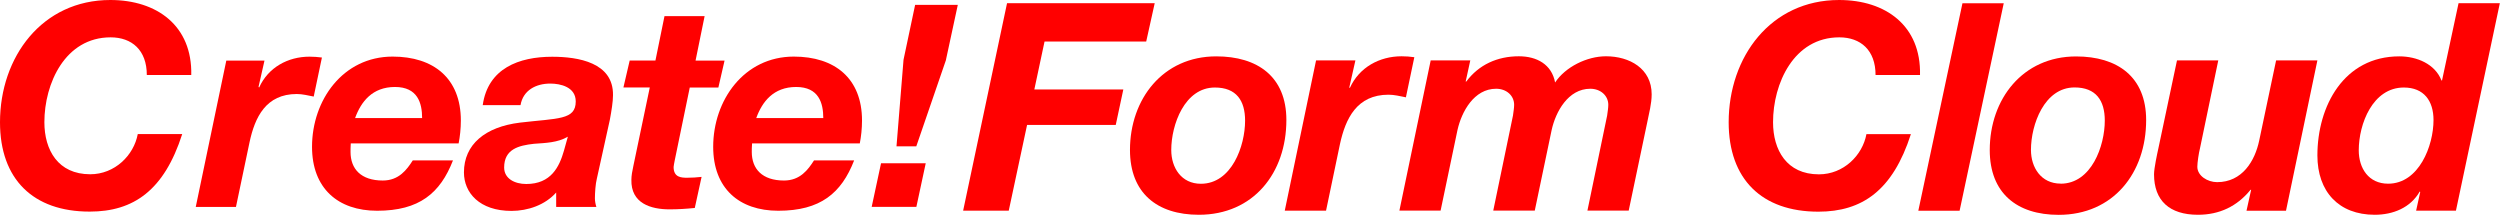
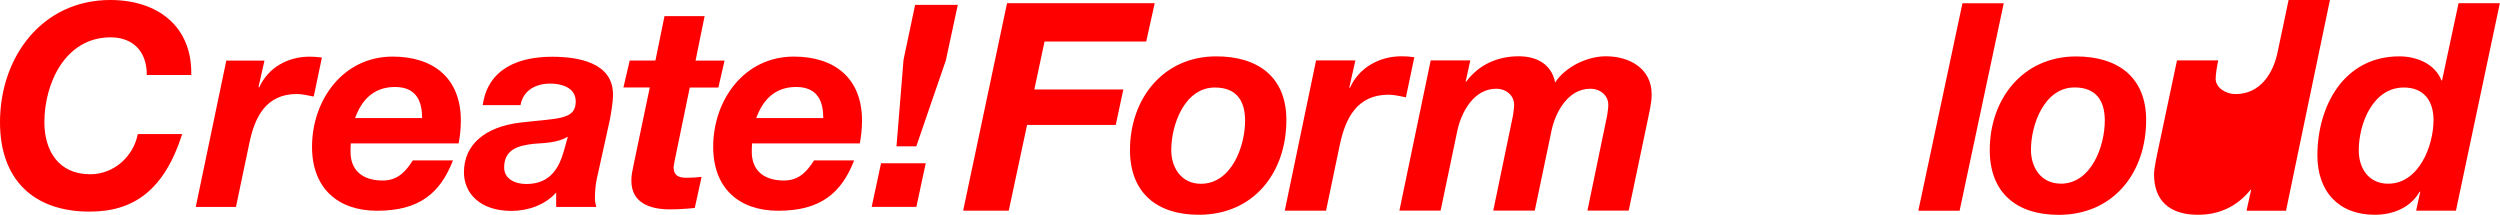
<svg xmlns="http://www.w3.org/2000/svg" id="b" data-name="レイヤー 2" width="323.37" height="27.79" viewBox="0 0 323.37 27.79">
  <g id="c" data-name="赤文字ロゴ">
    <g id="d" data-name="Create!Form">
      <path d="M18.99,9.7c0-3.22-1.94-4.87-4.68-4.87-5.89,0-8.57,5.97-8.57,10.98,0,3.59,1.76,6.73,5.93,6.73,3.18,0,5.64-2.45,6.15-5.2h5.75c-2.34,7.29-6.3,10.03-11.96,10.03C4.28,27.38,0,23.17,0,15.82,0,7.36,5.45,0,14.27,0,20.31,0,24.88,3.34,24.74,9.7h-5.74" fill="red" stroke-width="0" />
      <path d="M29.27,7.84h4.94l-.77,3.4.08.08c1.17-2.6,3.73-3.99,6.51-3.99.55,0,1.06.04,1.61.11l-1.06,5.05c-.73-.14-1.47-.33-2.19-.33-3.99,0-5.42,3-6.11,6.23l-1.76,8.38h-5.2l3.95-18.92" fill="red" stroke-width="0" />
      <path d="M45.93,15.27c.77-2.12,2.23-4.02,5.16-4.02s3.51,2.08,3.51,4.02h-8.67ZM59.32,18.56c.18-.91.29-1.94.29-2.97,0-5.48-3.55-8.27-8.82-8.27-6.44,0-10.43,5.64-10.43,11.67,0,5.38,3.37,8.27,8.42,8.27,5.45,0,8.16-2.27,9.81-6.51h-5.2c-.77,1.2-1.79,2.6-3.88,2.6-2.82,0-4.17-1.5-4.17-3.7,0-.29,0-.62.03-1.1h13.94" fill="red" stroke-width="0" />
      <path d="M72.94,19.51c-.59,2.05-1.65,4.29-4.87,4.29-1.5,0-2.86-.7-2.86-2.13,0-2.38,1.87-2.85,3.85-3.07,1.5-.11,3.07-.14,4.39-.92l-.51,1.83ZM67.33,13.59c.33-1.9,1.97-2.78,3.85-2.78,1.31,0,3.29.44,3.29,2.31,0,2.42-2.31,2.16-7.21,2.74-4.5.55-7.25,2.82-7.25,6.44,0,2.63,2.01,4.98,6.15,4.98,2.12,0,4.36-.77,5.78-2.38v1.87h5.2c-.11-.33-.19-.77-.19-1.1,0-.73.08-1.9.25-2.56l1.68-7.61c.22-1.17.41-2.38.41-3.18.07-4.24-4.51-4.98-7.87-4.98-4.29,0-8.31,1.5-8.98,6.26h4.87" fill="red" stroke-width="0" />
      <path d="M89.99,7.84h3.73l-.8,3.48h-3.7l-1.94,9.4c-.07.4-.15.73-.15.88,0,1.35.99,1.39,1.76,1.39.62,0,1.24-.04,1.86-.11l-.88,4.02c-1.07.11-2.16.18-3.26.18-2.42,0-5.02-.77-4.94-3.84,0-.48.11-1.14.26-1.8l2.12-10.13h-3.41l.81-3.48h3.33l1.17-5.74h5.19l-1.17,5.74" fill="red" stroke-width="0" />
      <path d="M97.82,15.27c.77-2.12,2.23-4.02,5.16-4.02s3.51,2.08,3.51,4.02h-8.67ZM111.21,18.56c.18-.91.29-1.94.29-2.97,0-5.48-3.55-8.27-8.82-8.27-6.44,0-10.43,5.64-10.43,11.67,0,5.38,3.36,8.27,8.42,8.27,5.45,0,8.16-2.27,9.81-6.51h-5.19c-.77,1.2-1.79,2.6-3.88,2.6-2.82,0-4.17-1.5-4.17-3.7,0-.29,0-.62.04-1.1h13.94" fill="red" stroke-width="0" />
      <path d="M113.96,21.12h5.78l-1.21,5.64h-5.78l1.21-5.64ZM122.37,7.73l-3.85,11.2h-2.56l.91-11.2,1.5-7.1h5.52l-1.53,7.1" fill="red" stroke-width="0" />
      <polyline points="130.26 .41 124.58 27.25 130.48 27.25 132.85 16.16 144.32 16.16 145.3 11.57 133.79 11.57 135.11 5.37 148.26 5.37 149.36 .41 130.26 .41" fill="red" stroke-width="0" />
      <path d="M151.5,19.4c0-3.27,1.73-8.08,5.64-8.08,2.78,0,3.91,1.69,3.91,4.29,0,3.27-1.73,8.16-5.72,8.16-2.52,0-3.83-2.07-3.83-4.36ZM146.16,19.4c0,5.56,3.5,8.38,8.91,8.38,7.06,0,11.32-5.41,11.32-12.26,0-5.61-3.73-8.23-9.07-8.23-6.91,0-11.16,5.53-11.16,12.11" fill="red" stroke-width="0" />
      <path d="M170.24,7.81h5.08l-.79,3.5.07.07c1.2-2.67,3.84-4.1,6.69-4.1.56,0,1.09.04,1.65.12l-1.09,5.19c-.75-.15-1.5-.34-2.25-.34-4.09,0-5.56,3.08-6.28,6.39l-1.8,8.61h-5.34l4.05-19.44" fill="red" stroke-width="0" />
      <path d="M185.06,7.81h5.12l-.6,2.74h.08c1.62-2.18,4.02-3.27,6.8-3.27,2.33,0,4.25,1.05,4.69,3.39,1.32-2,4.1-3.39,6.58-3.39,3.04,0,5.91,1.58,5.91,4.92,0,1.21-.34,2.44-.57,3.61l-2.4,11.43h-5.34l2.55-12.29c.08-.57.15-1.02.15-1.4,0-1.16-.98-2.07-2.33-2.07-2.86,0-4.48,2.97-5,5.35l-2.18,10.41h-5.37l2.55-12.29c.08-.57.15-1.02.15-1.4,0-1.16-.97-2.07-2.33-2.07-2.86,0-4.47,2.97-5,5.35l-2.18,10.41h-5.33l4.05-19.44" fill="red" stroke-width="0" />
    </g>
    <g id="e" data-name="Cloud">
-       <path d="M242.6,9.7c0-3.22-1.94-4.87-4.69-4.87-5.89,0-8.57,5.97-8.57,10.98,0,3.59,1.76,6.74,5.93,6.74,3.19,0,5.64-2.45,6.15-5.2h5.75c-2.34,7.28-6.3,10.03-11.97,10.03-7.32,0-11.6-4.21-11.6-11.57,0-8.46,5.45-15.81,14.28-15.81,6.04,0,10.62,3.33,10.47,9.7h-5.75Z" fill="red" stroke-width="0" />
      <path d="M253.84.42h5.34l-5.71,26.84h-5.34L253.84.42Z" fill="red" stroke-width="0" />
      <path d="M268.54,7.3c5.34,0,9.06,2.63,9.06,8.23,0,6.84-4.25,12.26-11.32,12.26-5.41,0-8.91-2.82-8.91-8.38,0-6.58,4.25-12.11,11.17-12.11ZM266.54,23.76c3.99,0,5.71-4.89,5.71-8.16,0-2.59-1.13-4.29-3.91-4.29-3.91,0-5.64,4.81-5.64,8.08,0,2.29,1.32,4.36,3.84,4.36Z" fill="red" stroke-width="0" />
-       <path d="M295.69,27.26h-5.11l.6-2.71h-.08c-1.73,2.14-4.02,3.23-6.8,3.23-3.69,0-5.68-1.84-5.68-5.23,0-.79.41-2.67.56-3.35l2.41-11.39h5.34l-2.37,11.39c-.15.56-.34,1.84-.34,2.37,0,1.17,1.32,1.99,2.56,1.99,3.23,0,4.89-2.71,5.45-5.41l2.18-10.34h5.34l-4.06,19.44Z" fill="red" stroke-width="0" />
+       <path d="M295.69,27.26h-5.11l.6-2.71h-.08c-1.73,2.14-4.02,3.23-6.8,3.23-3.69,0-5.68-1.84-5.68-5.23,0-.79.41-2.67.56-3.35l2.41-11.39h5.34c-.15.56-.34,1.84-.34,2.37,0,1.17,1.32,1.99,2.56,1.99,3.23,0,4.89-2.71,5.45-5.41l2.18-10.34h5.34l-4.06,19.44Z" fill="red" stroke-width="0" />
      <path d="M313.07,24.85l-.08-.08c-1.2,2.11-3.46,3.01-5.83,3.01-4.66,0-7.41-3.01-7.41-7.67,0-6.39,3.42-12.82,10.6-12.82,2.26,0,4.62.98,5.45,3.12h.07l2.14-10h5.34l-5.68,26.84h-5.15l.53-2.41ZM305.1,19.44c0,2.33,1.28,4.32,3.8,4.32,3.98,0,5.87-4.89,5.87-8.23,0-2.48-1.24-4.21-3.84-4.21-4.02,0-5.83,4.7-5.83,8.12Z" fill="red" stroke-width="0" />
    </g>
  </g>
</svg>